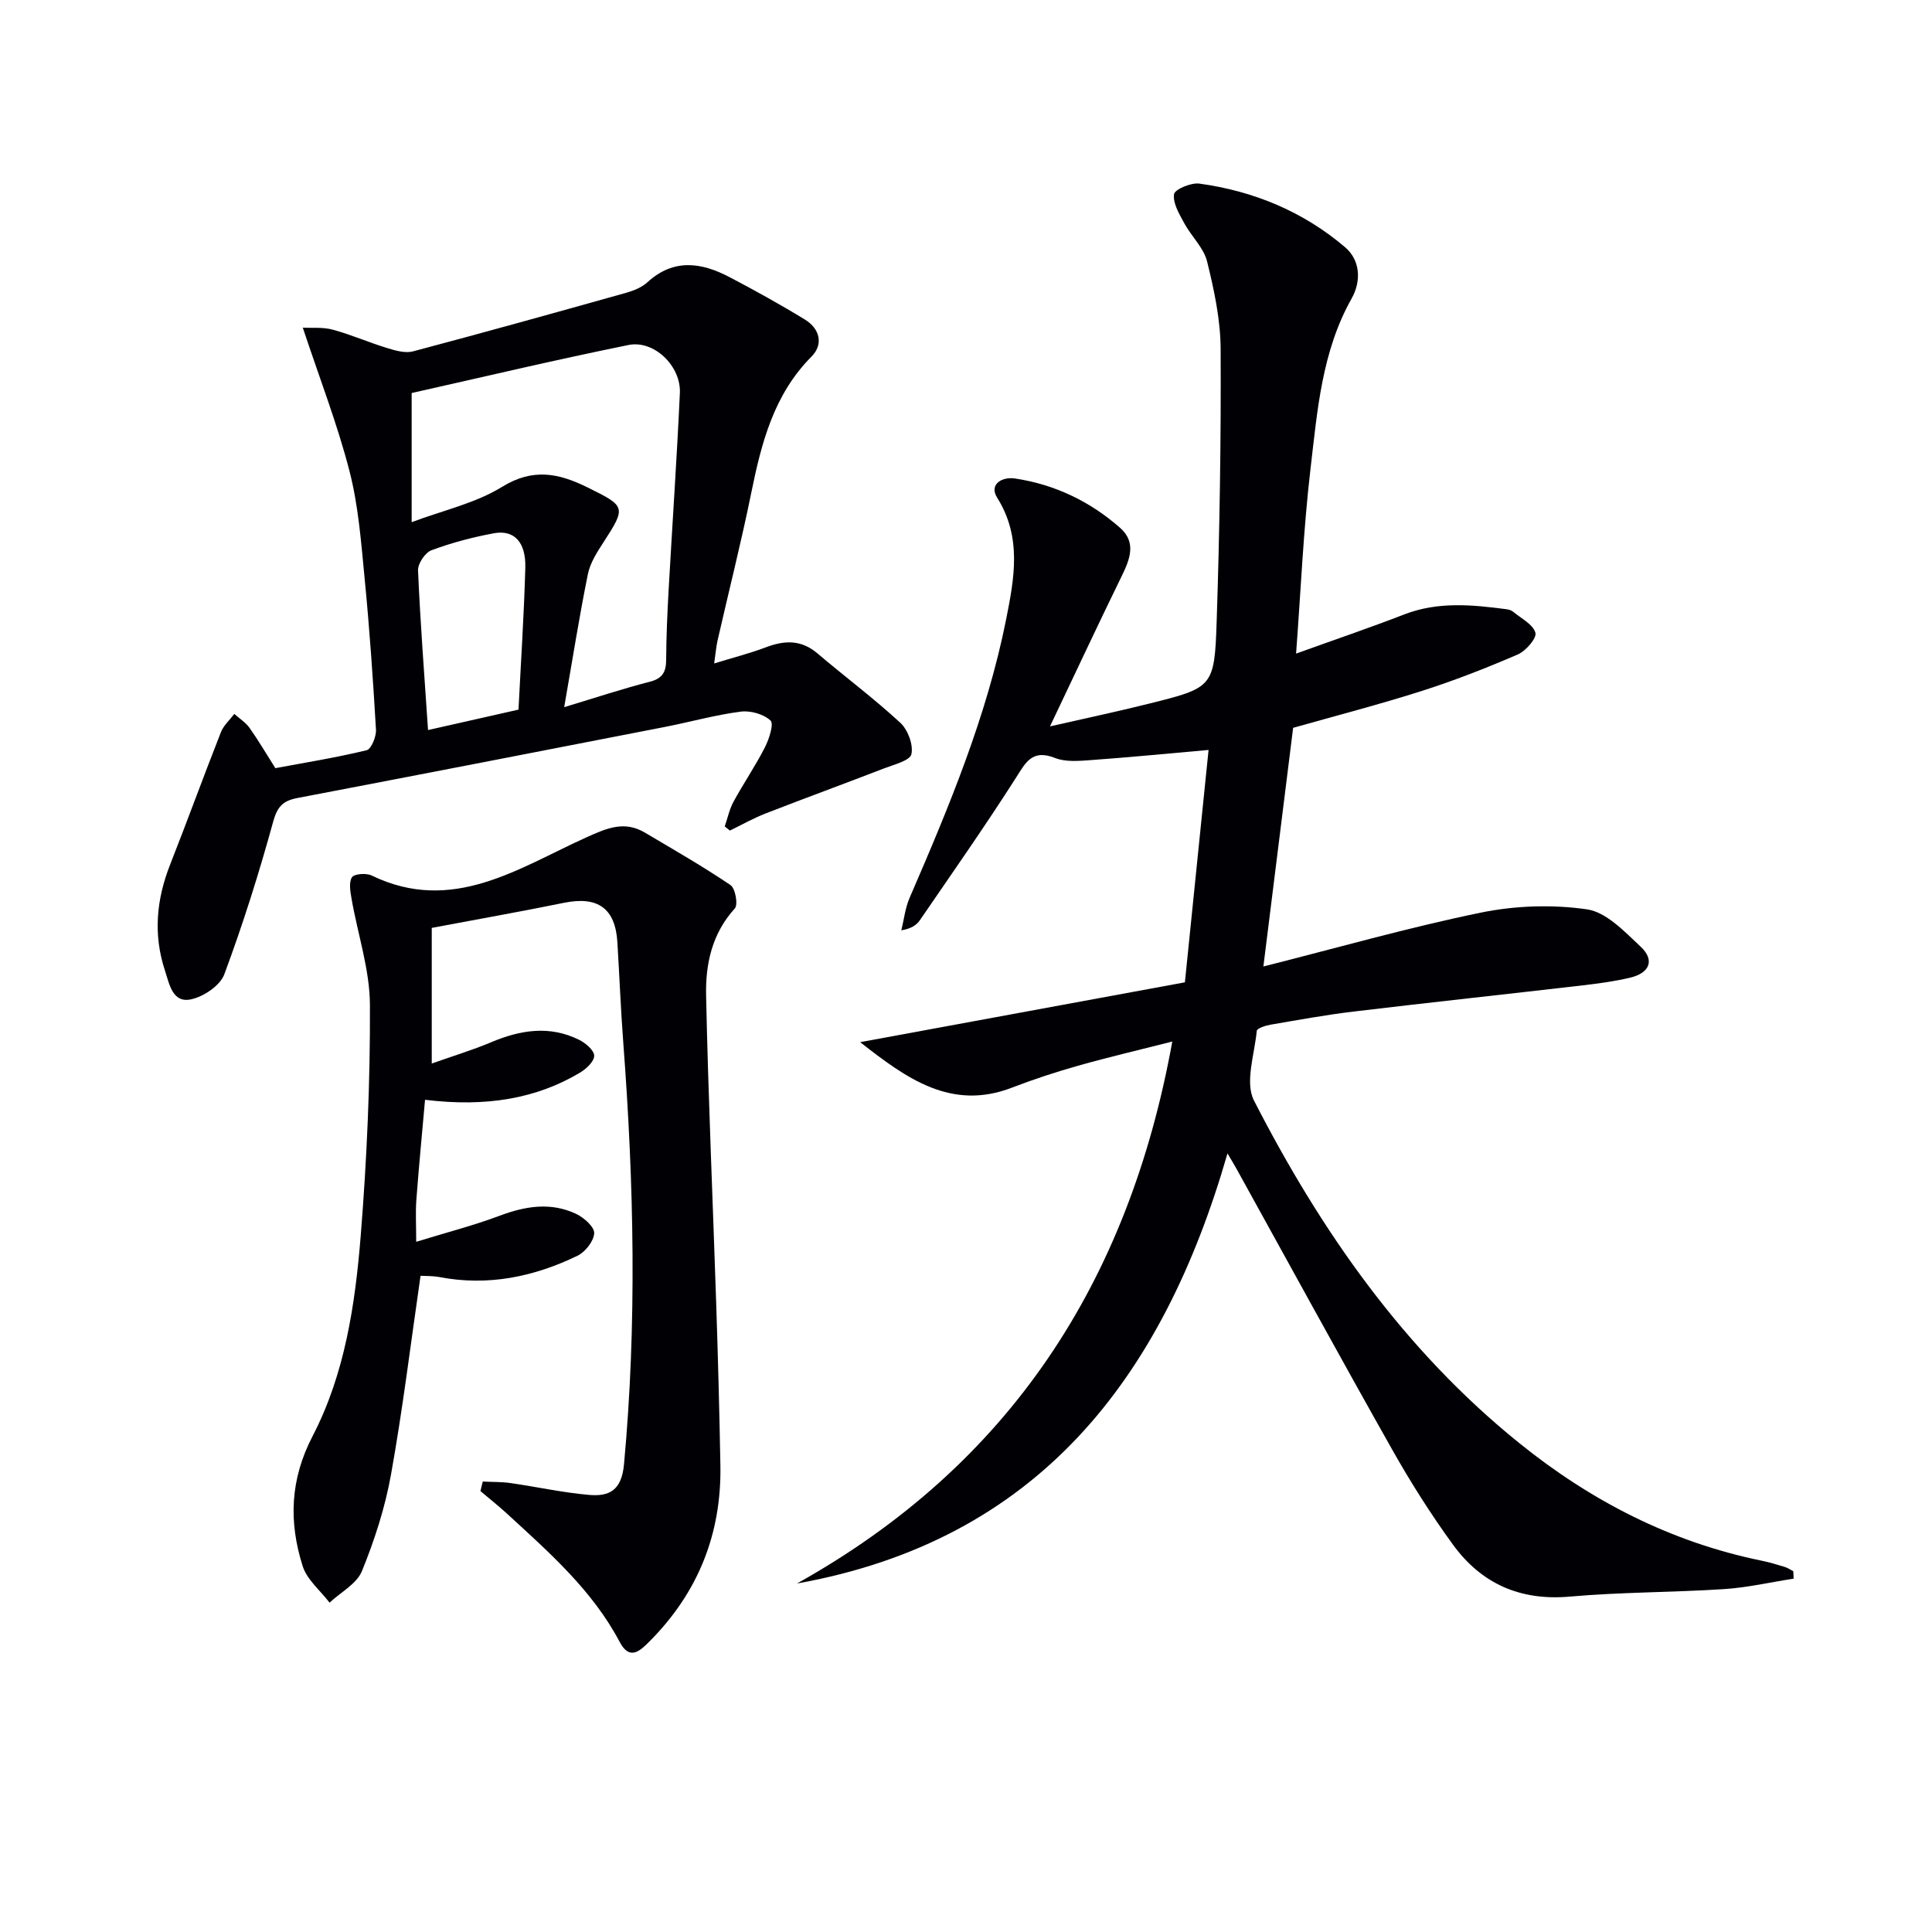
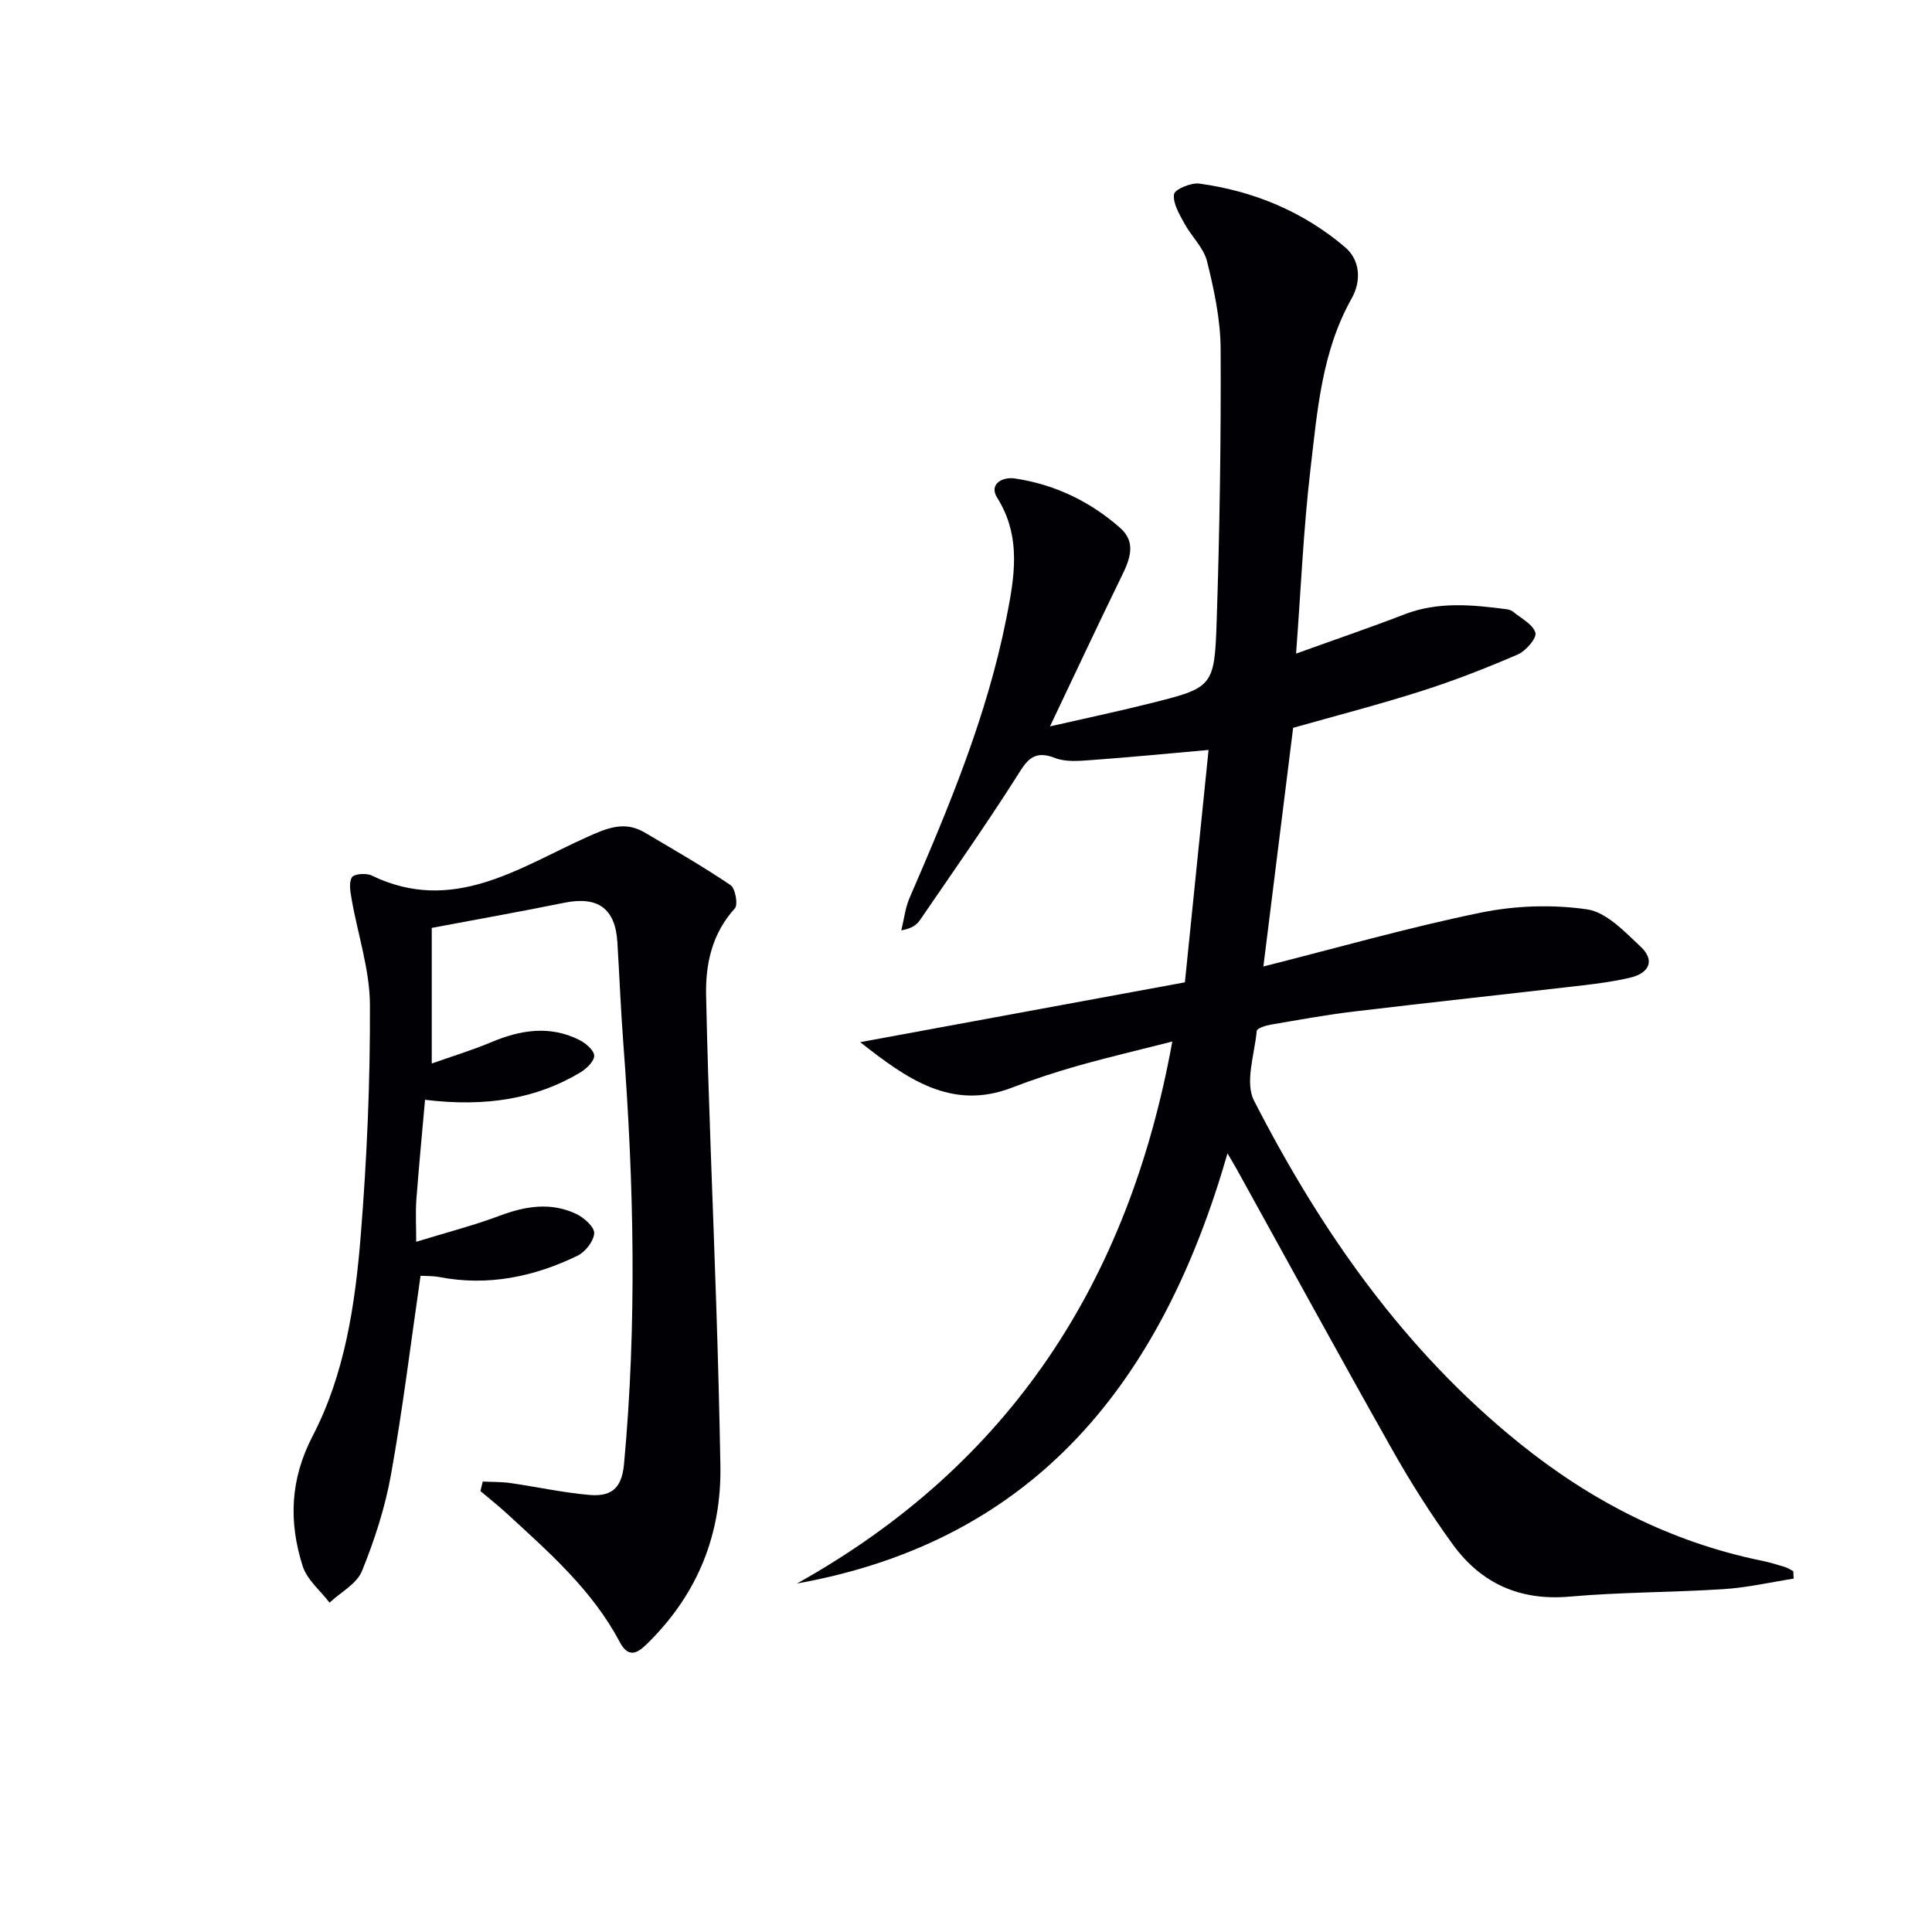
<svg xmlns="http://www.w3.org/2000/svg" enable-background="new 0 0 400 400" viewBox="0 0 400 400">
  <g fill="#010105">
    <path d="m371.36 326.84c-4.82.75-9.61 1.86-14.45 2.17-10.62.69-21.3.61-31.9 1.55-10.29.91-18.32-2.69-24.2-10.77-4.59-6.31-8.79-12.95-12.62-19.75-10.87-19.26-21.46-38.67-32.16-58.01-.4-.72-.82-1.41-1.89-3.23-13.46 46.76-39.34 80.12-89.14 89.05 43.92-24.51 68.67-62.27 77.71-112.21-6.87 1.75-13.22 3.23-19.49 5-4.62 1.31-9.21 2.81-13.69 4.54-12.59 4.86-21.89-1.92-31.44-9.41 22.47-4.14 44.94-8.28 67.23-12.39 1.7-16.72 3.31-32.51 4.9-48.11-8.59.76-16.47 1.53-24.36 2.1-2.47.18-5.23.43-7.43-.44-4.8-1.9-6.1.99-8.21 4.29-6.34 9.93-13.11 19.58-19.77 29.3-.69 1.01-1.78 1.74-3.84 2.1.55-2.24.8-4.61 1.7-6.7 8.12-18.75 16-37.6 20.01-57.74 1.67-8.41 3.29-16.94-1.87-25.14-1.75-2.79 1.05-4.37 3.66-3.98 8.24 1.23 15.57 4.74 21.8 10.23 3.4 2.99 2.04 6.49.32 10-4.88 9.98-9.58 20.05-14.84 31.1 7.41-1.69 13.95-3.07 20.43-4.69 13.31-3.32 13.63-3.37 14.08-17.14.62-18.76.91-37.53.82-56.29-.03-6.07-1.34-12.22-2.81-18.15-.7-2.84-3.26-5.19-4.72-7.9-1.03-1.9-2.38-4.13-2.12-6.01.14-1 3.52-2.43 5.23-2.2 11.25 1.54 21.52 5.79 30.18 13.17 3.13 2.66 3.42 6.97 1.35 10.64-6.16 10.94-7.08 23.15-8.49 35.13-1.49 12.64-2.02 25.39-3 38.37 7.88-2.84 15.21-5.33 22.42-8.12 6.97-2.69 14.02-2 21.12-1.07.48.06 1.03.22 1.39.52 1.67 1.39 4.11 2.6 4.62 4.35.32 1.11-1.98 3.78-3.65 4.5-6.53 2.82-13.18 5.42-19.95 7.58-8.83 2.81-17.81 5.13-26.56 7.61-2.01 16.1-4.03 32.33-6.16 49.41 15.17-3.83 29.95-8.05 44.96-11.14 7.14-1.47 14.85-1.73 22.04-.69 4.01.58 7.79 4.62 11.1 7.72 3.07 2.87 1.76 5.49-2.14 6.42-3.21.76-6.51 1.21-9.79 1.59-15.82 1.84-31.67 3.54-47.48 5.43-5.76.69-11.48 1.74-17.2 2.72-1.04.18-2.81.75-2.86 1.28-.46 4.85-2.5 10.69-.57 14.44 13.84 26.99 31.01 51.62 54.91 70.9 14.83 11.97 31.38 20.5 50.17 24.35 1.62.33 3.22.81 4.81 1.3.62.19 1.18.58 1.76.88.04.5.06 1.02.08 1.54z" />
    <path d="m99.95 306.74c1.91.1 3.85.04 5.74.31 5.42.78 10.79 1.97 16.22 2.45 4.17.37 6.77-.86 7.28-6.3 2.7-29.1 2.06-58.16-.14-87.23-.53-6.96-.8-13.94-1.23-20.91-.43-7.01-4.06-9.56-11.01-8.15-9.08 1.85-18.2 3.46-27.42 5.2v28.08c4.27-1.52 8.37-2.75 12.28-4.4 6.07-2.56 12.13-3.54 18.24-.5 1.33.66 3.1 2.16 3.11 3.29.01 1.18-1.65 2.73-2.94 3.5-9.02 5.38-19.4 7.17-32.08 5.62-.61 6.92-1.28 13.83-1.8 20.75-.19 2.59-.03 5.21-.03 8.65 6.3-1.94 11.89-3.37 17.26-5.39 5.35-2.01 10.62-2.87 15.89-.37 1.6.76 3.77 2.7 3.7 3.99-.09 1.65-1.85 3.88-3.46 4.66-9.01 4.36-18.5 6.34-28.55 4.42-1.41-.27-2.89-.21-3.94-.27-2.03 13.97-3.69 27.64-6.12 41.17-1.22 6.81-3.4 13.54-6.01 19.96-1.08 2.65-4.41 4.39-6.71 6.54-1.9-2.5-4.66-4.73-5.56-7.55-2.9-9.12-2.64-17.9 2.05-26.93 6.67-12.84 8.81-27.2 9.96-41.45 1.28-15.9 1.98-31.89 1.91-47.83-.03-7.3-2.52-14.59-3.79-21.9-.26-1.5-.62-3.41.06-4.51.45-.73 2.96-.92 4.08-.38 16.76 8.12 30.44-1.57 44.5-7.91 4.27-1.92 7.85-3.47 12.09-.96 5.96 3.53 11.98 6.98 17.72 10.86 1 .68 1.59 4.05.89 4.83-4.73 5.18-6.09 11.53-5.95 17.99.45 21.45 1.41 42.9 2.11 64.35.36 10.97.65 21.95.85 32.93.26 14.19-4.61 26.37-14.64 36.45-2.01 2.02-4.14 4.07-6.21.15-5.64-10.68-14.54-18.48-23.23-26.47-1.8-1.66-3.73-3.18-5.6-4.77.15-.68.32-1.33.48-1.97z" />
-     <path d="m62.69 67.84c1.85.1 4.13-.15 6.19.41 3.83 1.04 7.5 2.66 11.31 3.82 1.7.52 3.7 1.1 5.31.68 14.74-3.91 29.42-8 44.1-12.12 1.58-.44 3.27-1.12 4.45-2.2 5.46-4.99 11.21-4.09 17.02-1.04 5.29 2.78 10.52 5.67 15.61 8.79 3.05 1.87 3.86 5.11 1.33 7.65-7.83 7.89-10.37 17.89-12.48 28.26-2.08 10.22-4.65 20.35-6.97 30.53-.28 1.25-.38 2.54-.7 4.74 3.96-1.22 7.39-2.09 10.67-3.33 3.86-1.47 7.33-1.63 10.7 1.24 5.69 4.83 11.69 9.32 17.17 14.37 1.56 1.44 2.72 4.54 2.3 6.5-.28 1.33-3.59 2.15-5.64 2.94-8.17 3.16-16.39 6.16-24.55 9.34-2.54.99-4.94 2.35-7.4 3.54-.35-.29-.71-.57-1.06-.86.59-1.72.97-3.55 1.82-5.12 2.06-3.79 4.52-7.38 6.48-11.22.88-1.72 1.91-4.9 1.18-5.58-1.44-1.34-4.17-2.11-6.2-1.84-5.25.68-10.39 2.13-15.59 3.15-25.38 4.95-50.77 9.88-76.17 14.73-2.92.56-4.14 1.72-5 4.85-2.93 10.68-6.27 21.28-10.13 31.65-.87 2.34-4.3 4.65-6.93 5.19-3.82.79-4.44-3.19-5.36-5.97-2.45-7.43-1.78-14.7 1.07-21.93 3.59-9.12 6.94-18.33 10.53-27.45.55-1.39 1.82-2.5 2.76-3.75 1.06.95 2.33 1.74 3.14 2.87 1.8 2.53 3.37 5.22 5.36 8.36 5.98-1.12 12.49-2.16 18.89-3.71.97-.23 2.03-2.83 1.94-4.28-.61-10.45-1.33-20.9-2.35-31.32-.72-7.42-1.28-14.97-3.12-22.15-2.51-9.75-6.17-19.16-9.68-29.74zm54.12 78.57c6.63-2 12.13-3.83 17.72-5.26 2.66-.68 3.38-2.05 3.39-4.55.03-4.82.24-9.63.51-14.44.76-13.6 1.71-27.2 2.33-40.8.25-5.58-5.35-11.01-10.64-9.93-15.04 3.05-29.98 6.6-44.89 9.94v26.74c6.51-2.45 13.2-3.91 18.7-7.3 6.42-3.96 11.73-2.85 17.71.1 7.91 3.9 8.03 4.06 3.37 11.26-1.35 2.08-2.81 4.32-3.29 6.68-1.78 8.74-3.16 17.56-4.91 27.56zm-28.19 4.74c5.99-1.35 12.08-2.73 18.73-4.23.49-9.82 1.14-19.57 1.41-29.34.15-5.35-2.31-7.95-6.52-7.17-4.38.81-8.74 1.96-12.9 3.51-1.32.49-2.86 2.78-2.79 4.19.47 10.9 1.32 21.8 2.07 33.04z" />
  </g>
</svg>